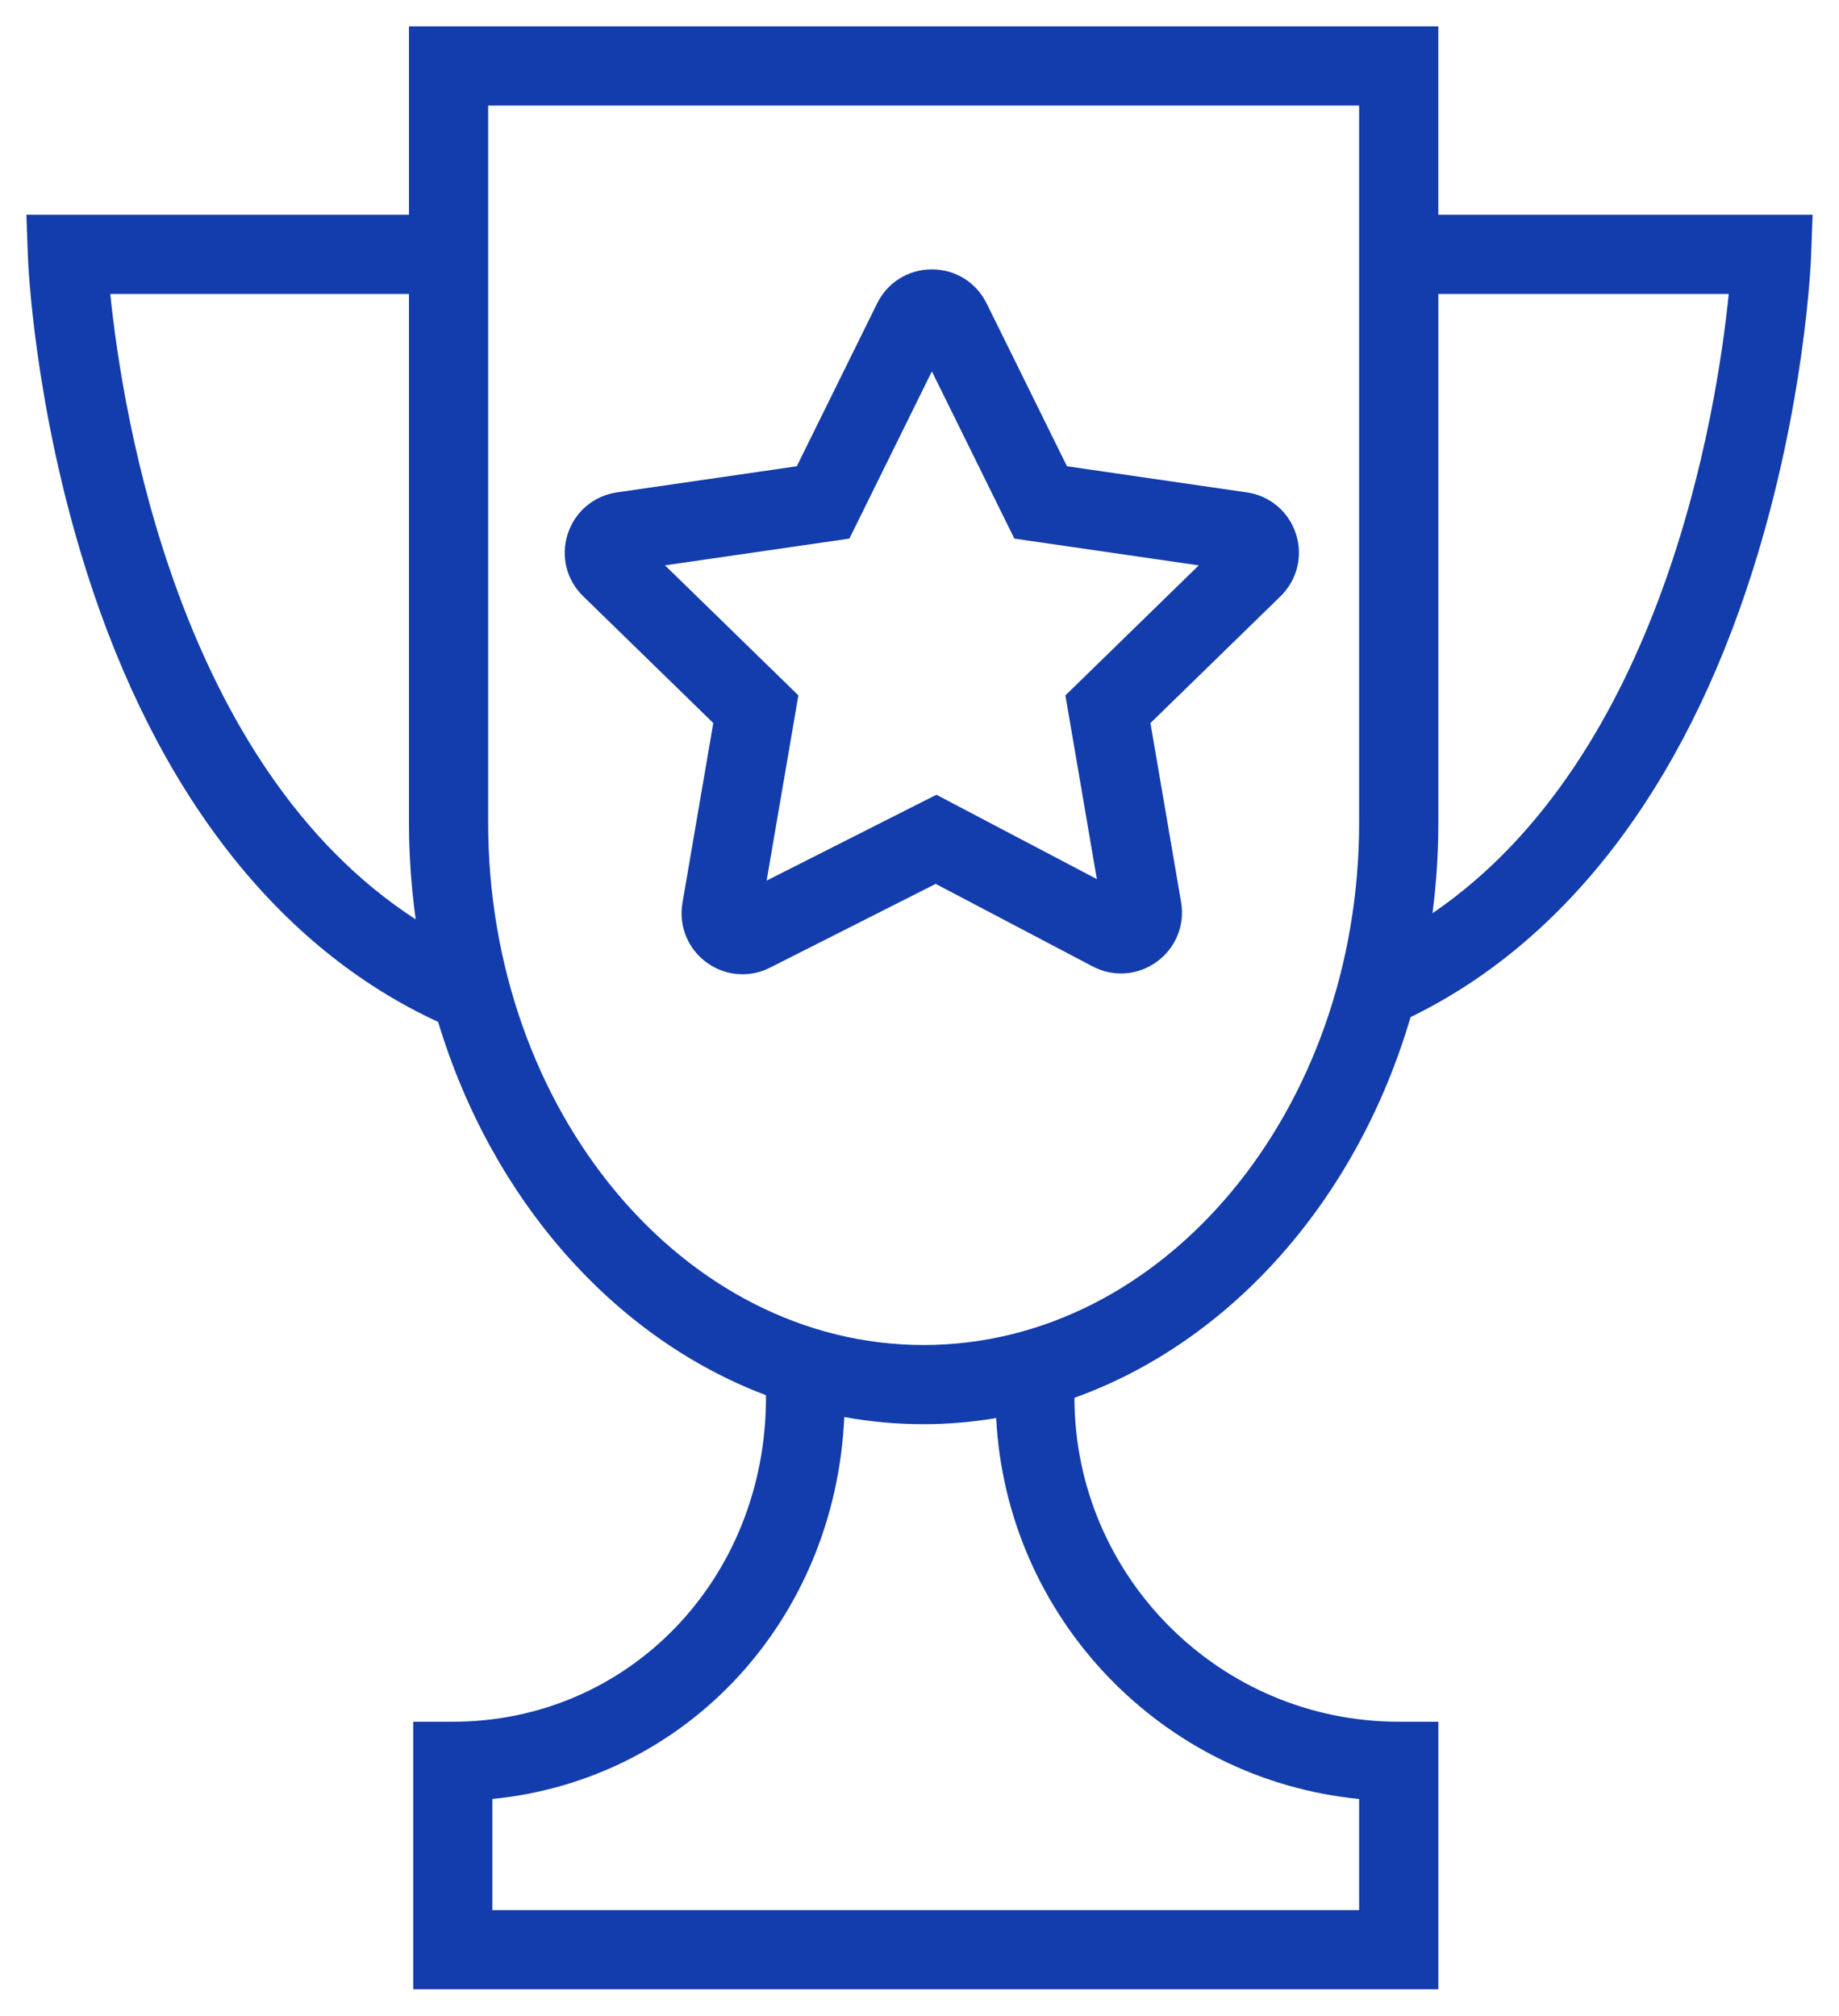
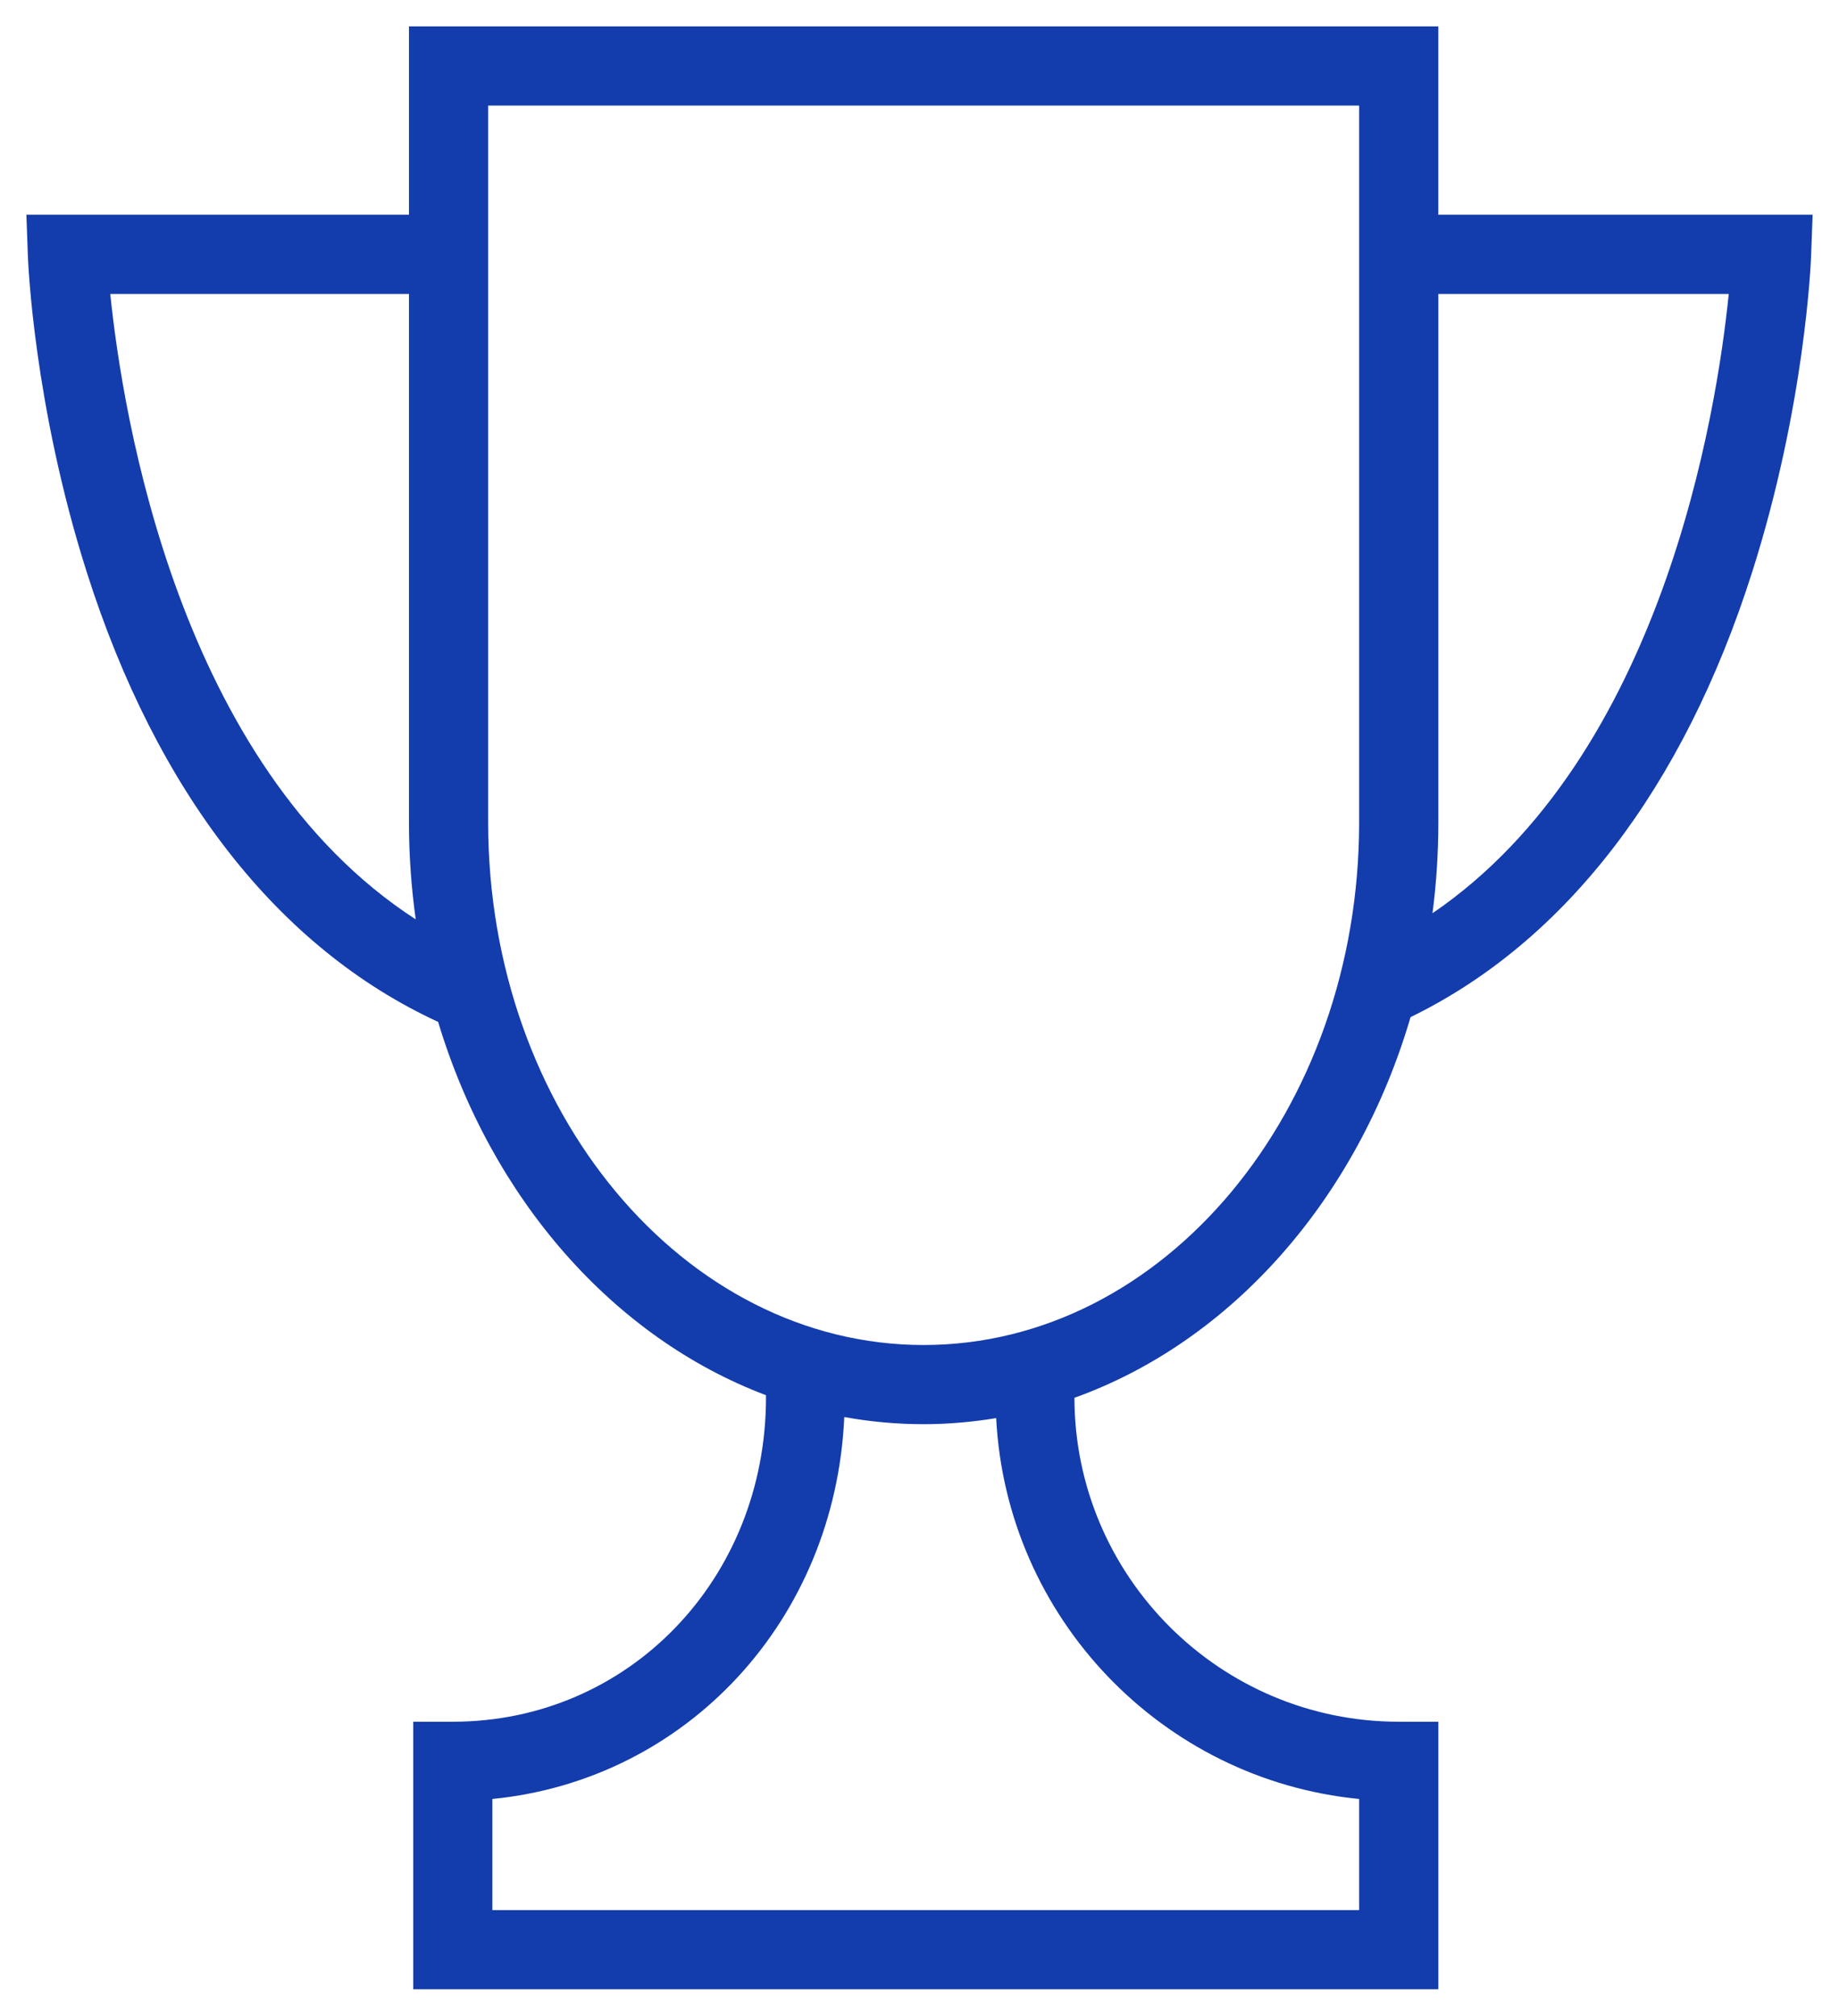
<svg xmlns="http://www.w3.org/2000/svg" viewBox="1965.162 2461.81 69.676 76.381" width="69.676" height="76.381">
  <path fill="#133cac" stroke="none" fill-opacity="1" stroke-width="1" stroke-opacity="1" color="rgb(51, 51, 51)" font-family="&quot;Helvetica Neue&quot;, Helvetica, Arial, sans-serif" font-size="14px" id="tSvg12b905679ff" d="M 2019.657 2469.949 C 2019.657 2467.569 2019.657 2465.189 2019.657 2462.81 C 2006.657 2462.81 1993.657 2462.81 1980.657 2462.81 C 1980.657 2465.189 1980.657 2467.569 1980.657 2469.949 C 1975.825 2469.949 1970.994 2469.949 1966.162 2469.949 C 1966.181 2470.467 1966.199 2470.985 1966.218 2471.503 C 1966.226 2471.732 1966.443 2477.176 1968.445 2483.478 C 1971.107 2491.858 1975.71 2497.743 1981.762 2500.533 C 1983.779 2507.225 1988.392 2512.494 1994.184 2514.679 C 1994.184 2514.706 1994.184 2514.733 1994.184 2514.76 C 1994.184 2521.653 1988.972 2527.052 1982.318 2527.052 C 1981.818 2527.052 1981.318 2527.052 1980.818 2527.052 C 1980.818 2530.431 1980.818 2533.811 1980.818 2537.191 C 1993.765 2537.191 2006.711 2537.191 2019.658 2537.191 C 2019.658 2533.811 2019.658 2530.431 2019.658 2527.052 C 2019.158 2527.052 2018.658 2527.052 2018.158 2527.052 C 2011.388 2527.052 2005.88 2521.547 2005.87 2514.777 C 2011.836 2512.635 2016.588 2507.231 2018.605 2500.352 C 2024.472 2497.494 2028.943 2491.684 2031.551 2483.478 C 2033.554 2477.177 2033.773 2471.732 2033.781 2471.503 C 2033.8 2470.984 2033.819 2470.466 2033.838 2469.948 C 2029.111 2469.948 2024.384 2469.948 2019.657 2469.949C 2019.657 2469.949 2019.657 2469.949 2019.657 2469.949Z M 1969.34 2472.949 C 1973.112 2472.949 1976.885 2472.949 1980.657 2472.949 C 1980.657 2479.625 1980.657 2486.301 1980.657 2492.977 C 1980.657 2494.227 1980.747 2495.453 1980.913 2496.648C 1971.916 2490.825 1969.804 2477.501 1969.34 2472.949Z M 2016.657 2529.979 C 2016.657 2531.383 2016.657 2532.787 2016.657 2534.191 C 2005.71 2534.191 1994.764 2534.191 1983.817 2534.191 C 1983.817 2532.787 1983.817 2531.383 1983.817 2529.979 C 1991.185 2529.251 1996.805 2523.204 1997.15 2515.506 C 1998.13 2515.684 1999.134 2515.777 2000.156 2515.777 C 2001.089 2515.777 2002.006 2515.695 2002.905 2515.546C 2003.293 2523.113 2009.187 2529.248 2016.657 2529.979Z M 2016.657 2492.977 C 2016.657 2503.895 2009.255 2512.777 2000.157 2512.777 C 1991.059 2512.777 1983.657 2503.895 1983.657 2492.977 C 1983.657 2483.921 1983.657 2474.865 1983.657 2465.81 C 1994.657 2465.81 2005.657 2465.81 2016.657 2465.81C 2016.657 2474.865 2016.657 2483.921 2016.657 2492.977Z M 2019.436 2496.416 C 2019.582 2495.294 2019.658 2494.146 2019.658 2492.977 C 2019.658 2486.301 2019.658 2479.625 2019.658 2472.949 C 2023.326 2472.949 2026.993 2472.949 2030.661 2472.949C 2030.206 2477.439 2028.153 2490.471 2019.436 2496.416Z" />
-   <path fill="#133cac" stroke="none" fill-opacity="1" stroke-width="1" stroke-opacity="1" color="rgb(51, 51, 51)" font-family="&quot;Helvetica Neue&quot;, Helvetica, Arial, sans-serif" font-size="14px" id="tSvg12b6b65f6a5" d="M 1992.187 2489.209 C 1991.798 2491.479 1991.409 2493.749 1991.02 2496.02 C 1990.87 2496.886 1991.215 2497.749 1991.921 2498.272 C 1992.329 2498.574 1992.809 2498.728 1993.293 2498.728 C 1993.647 2498.728 1994.004 2498.645 1994.335 2498.478 C 1996.428 2497.419 1998.52 2496.361 2000.613 2495.303 C 2002.594 2496.345 2004.576 2497.387 2006.557 2498.429 C 2007.339 2498.842 2008.271 2498.776 2008.989 2498.255 C 2009.708 2497.734 2010.061 2496.867 2009.911 2495.994 C 2009.524 2493.732 2009.137 2491.471 2008.75 2489.21 C 2010.393 2487.607 2012.037 2486.005 2013.68 2484.403 C 2014.313 2483.783 2014.535 2482.875 2014.259 2482.032 C 2013.984 2481.191 2013.268 2480.592 2012.398 2480.468 C 2010.128 2480.138 2007.857 2479.808 2005.587 2479.478 C 2004.57 2477.416 2003.554 2475.355 2002.537 2473.294 C 2002.14 2472.503 2001.351 2472.014 2000.456 2472.018 C 1999.574 2472.022 1998.785 2472.515 1998.396 2473.305 C 1997.381 2475.362 1996.366 2477.42 1995.351 2479.478 C 1993.082 2479.807 1990.814 2480.137 1988.545 2480.467 C 1987.665 2480.592 1986.948 2481.195 1986.673 2482.04 C 1986.399 2482.885 1986.625 2483.792 1987.258 2484.404C 1988.901 2486.005 1990.544 2487.607 1992.187 2489.209Z M 1997.344 2482.219 C 1998.386 2480.107 1999.427 2477.995 2000.469 2475.883 C 2001.511 2477.995 2002.552 2480.107 2003.594 2482.219 C 2005.923 2482.557 2008.252 2482.895 2010.581 2483.234 C 2008.897 2484.876 2007.212 2486.518 2005.528 2488.161 C 2005.925 2490.481 2006.322 2492.801 2006.719 2495.122 C 2004.693 2494.056 2002.666 2492.991 2000.64 2491.926 C 1998.496 2493.01 1996.352 2494.094 1994.208 2495.179 C 1994.609 2492.839 1995.01 2490.499 1995.411 2488.16 C 1993.726 2486.517 1992.042 2484.875 1990.357 2483.233C 1992.686 2482.895 1995.015 2482.557 1997.344 2482.219Z" />
  <defs> </defs>
</svg>